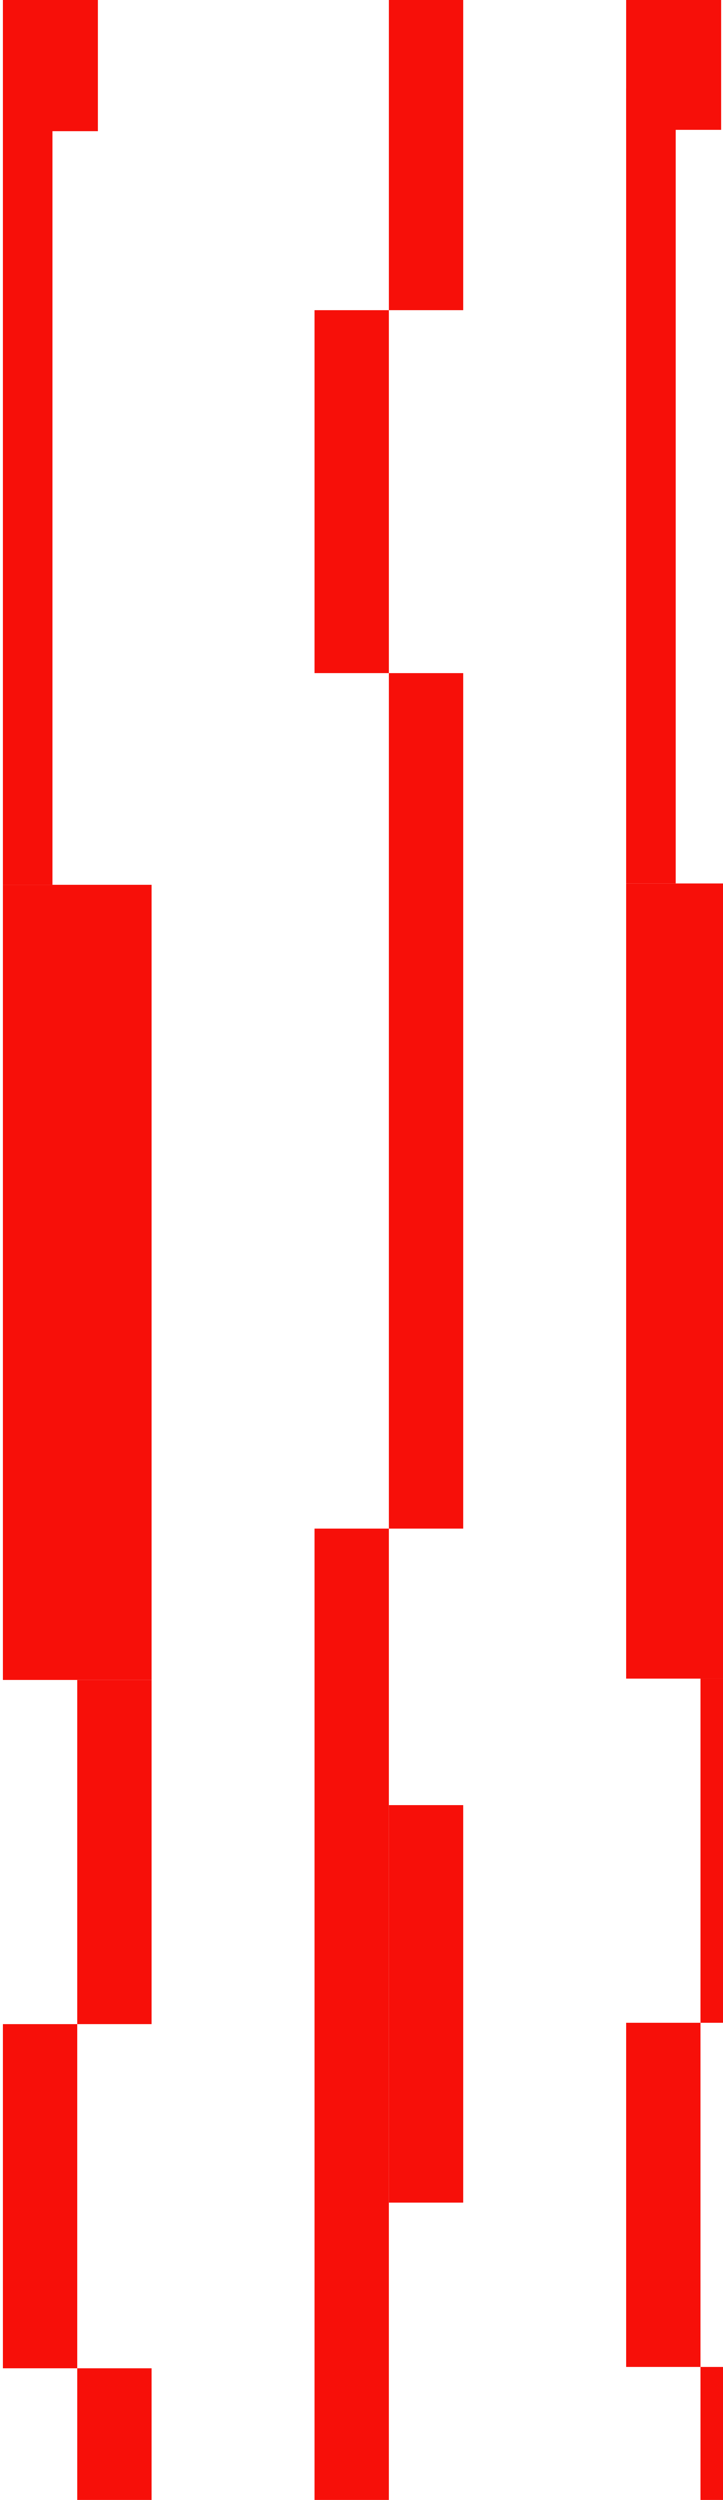
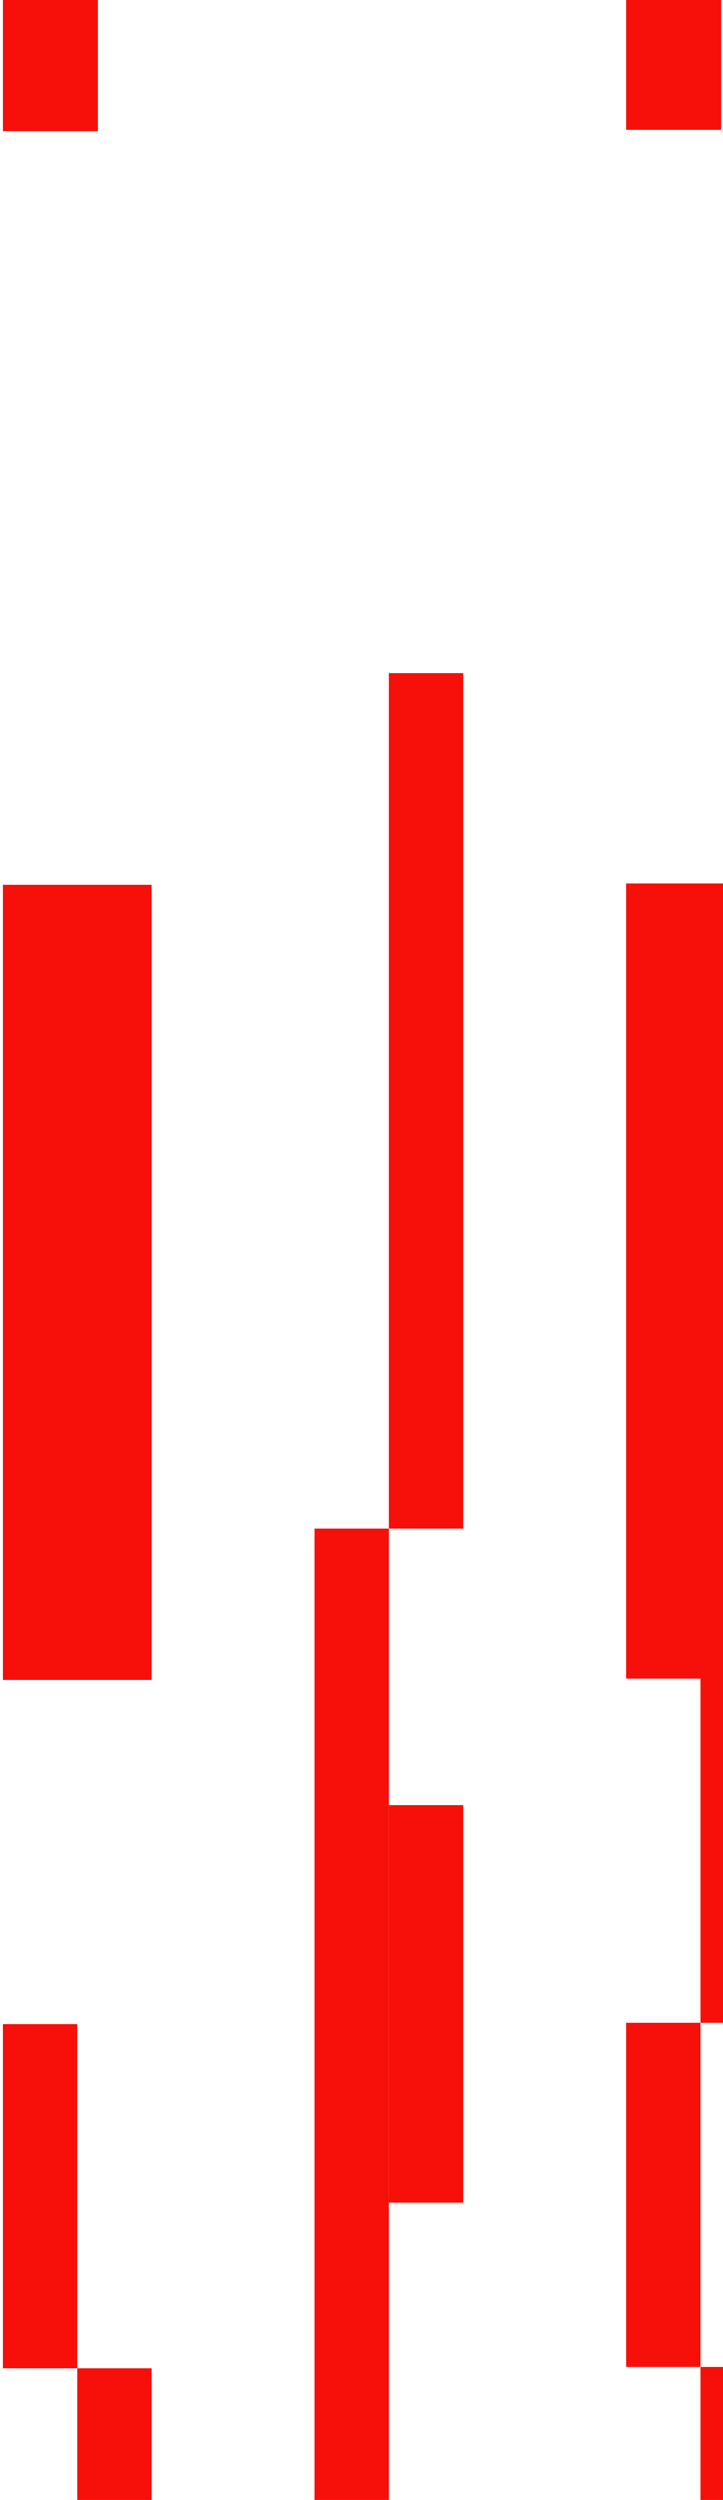
<svg xmlns="http://www.w3.org/2000/svg" width="156" height="539" viewBox="0 0 156 539" fill="none">
  <rect x="16.666" y="510.615" width="16.041" height="74.204" fill="#F70F09" />
  <rect x="0.625" y="436.41" width="16.041" height="74.204" fill="#F70F09" />
-   <rect x="16.666" y="362.206" width="16.041" height="74.204" fill="#F70F09" />
  <rect x="0.625" y="190.767" width="32.082" height="171.438" fill="#F70F09" />
-   <rect x="0.625" y="19.331" width="10.694" height="171.438" fill="#F70F09" />
  <rect x="0.625" y="-11.377" width="20.497" height="39.661" fill="#F70F09" />
  <rect x="151.143" y="510.325" width="16.041" height="74.204" fill="#F70F09" />
  <rect x="135.102" y="436.12" width="16.041" height="74.204" fill="#F70F09" />
  <rect x="151.143" y="361.917" width="16.041" height="74.204" fill="#F70F09" />
  <rect x="135.102" y="190.478" width="32.082" height="171.438" fill="#F70F09" />
-   <rect x="135.102" y="19.041" width="10.694" height="171.438" fill="#F70F09" />
  <rect x="135.102" y="-11.665" width="20.497" height="39.661" fill="#F70F09" />
-   <rect x="83.905" y="-11.377" width="16.041" height="78.251" fill="#F70F09" />
-   <rect x="67.864" y="66.875" width="16.041" height="78.251" fill="#F70F09" />
  <rect x="67.864" y="329.573" width="16.041" height="255.246" fill="#F70F09" />
  <rect x="83.905" y="389.192" width="16.041" height="85.703" fill="#F70F09" />
  <rect x="83.905" y="145.126" width="16.041" height="184.448" fill="#F70F09" />
</svg>